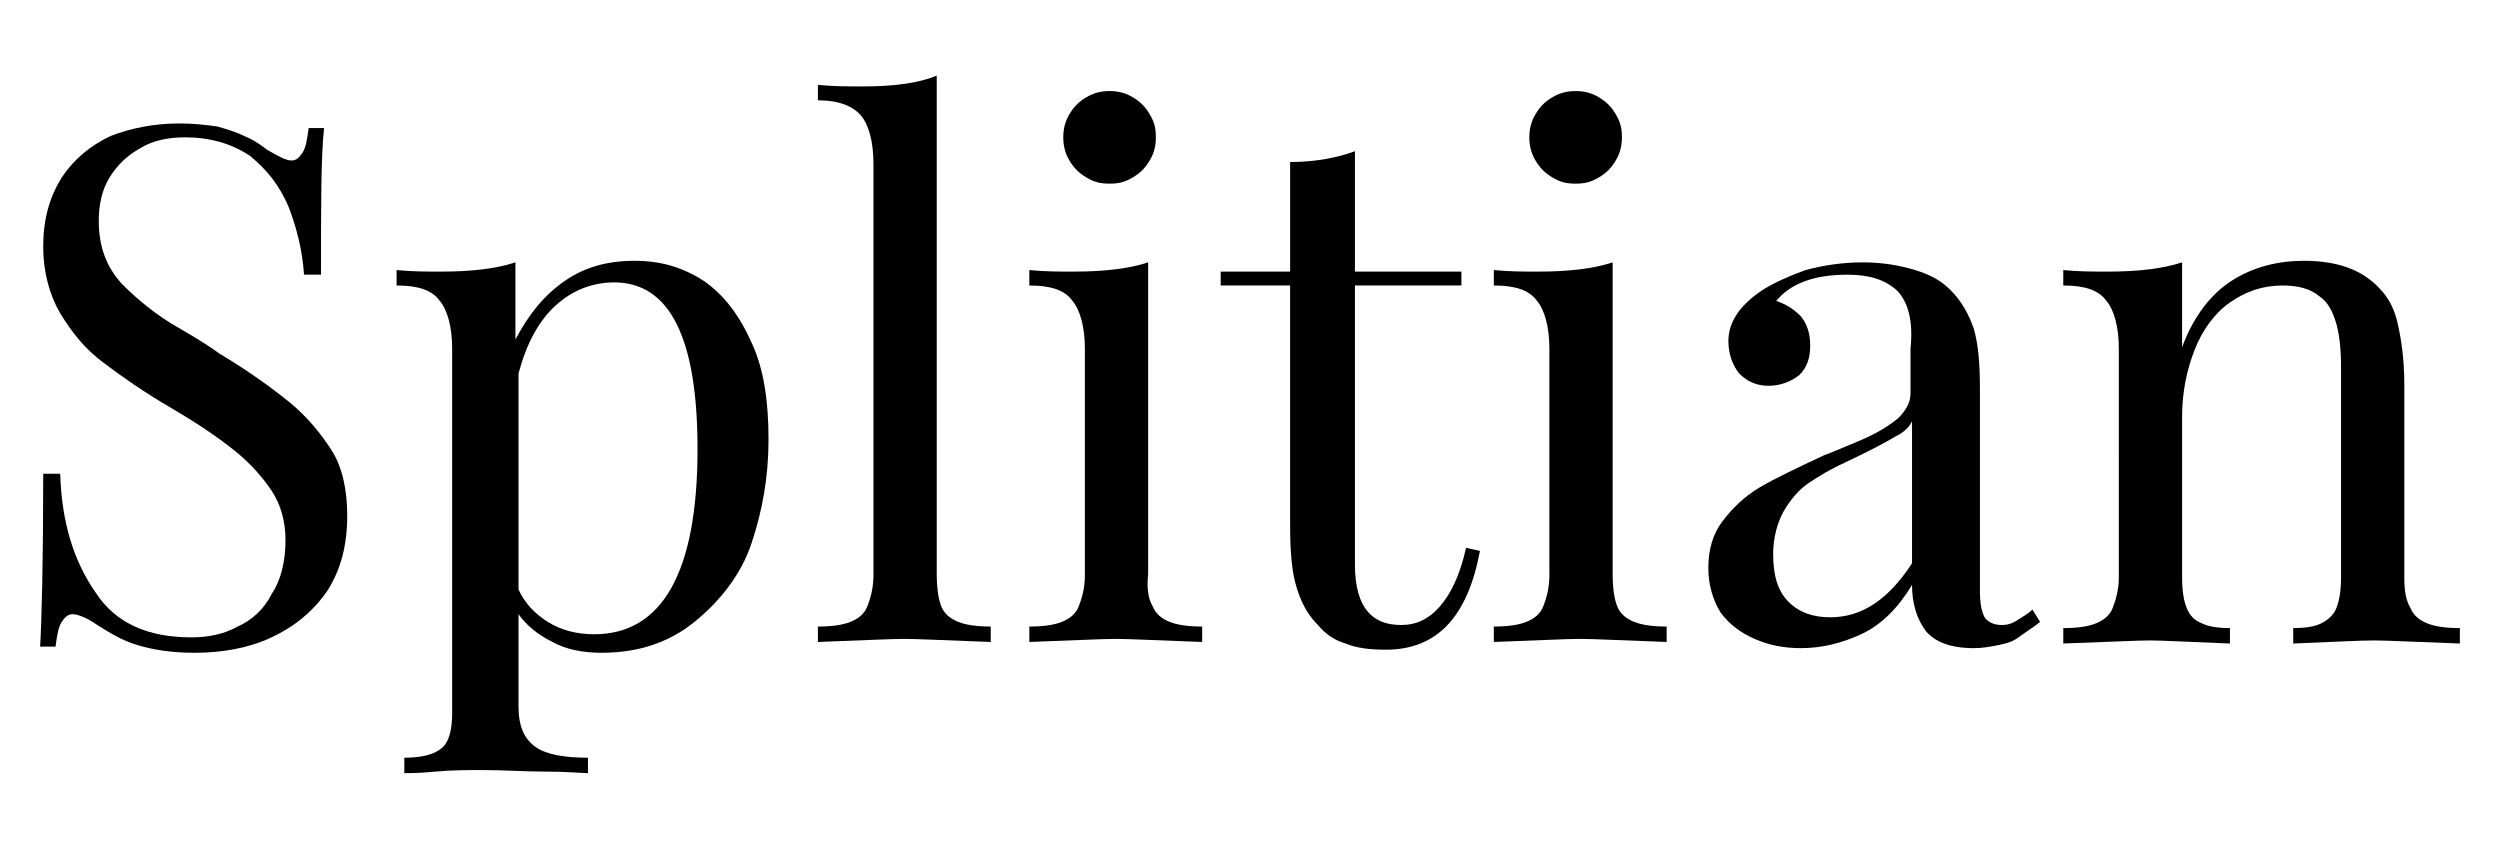
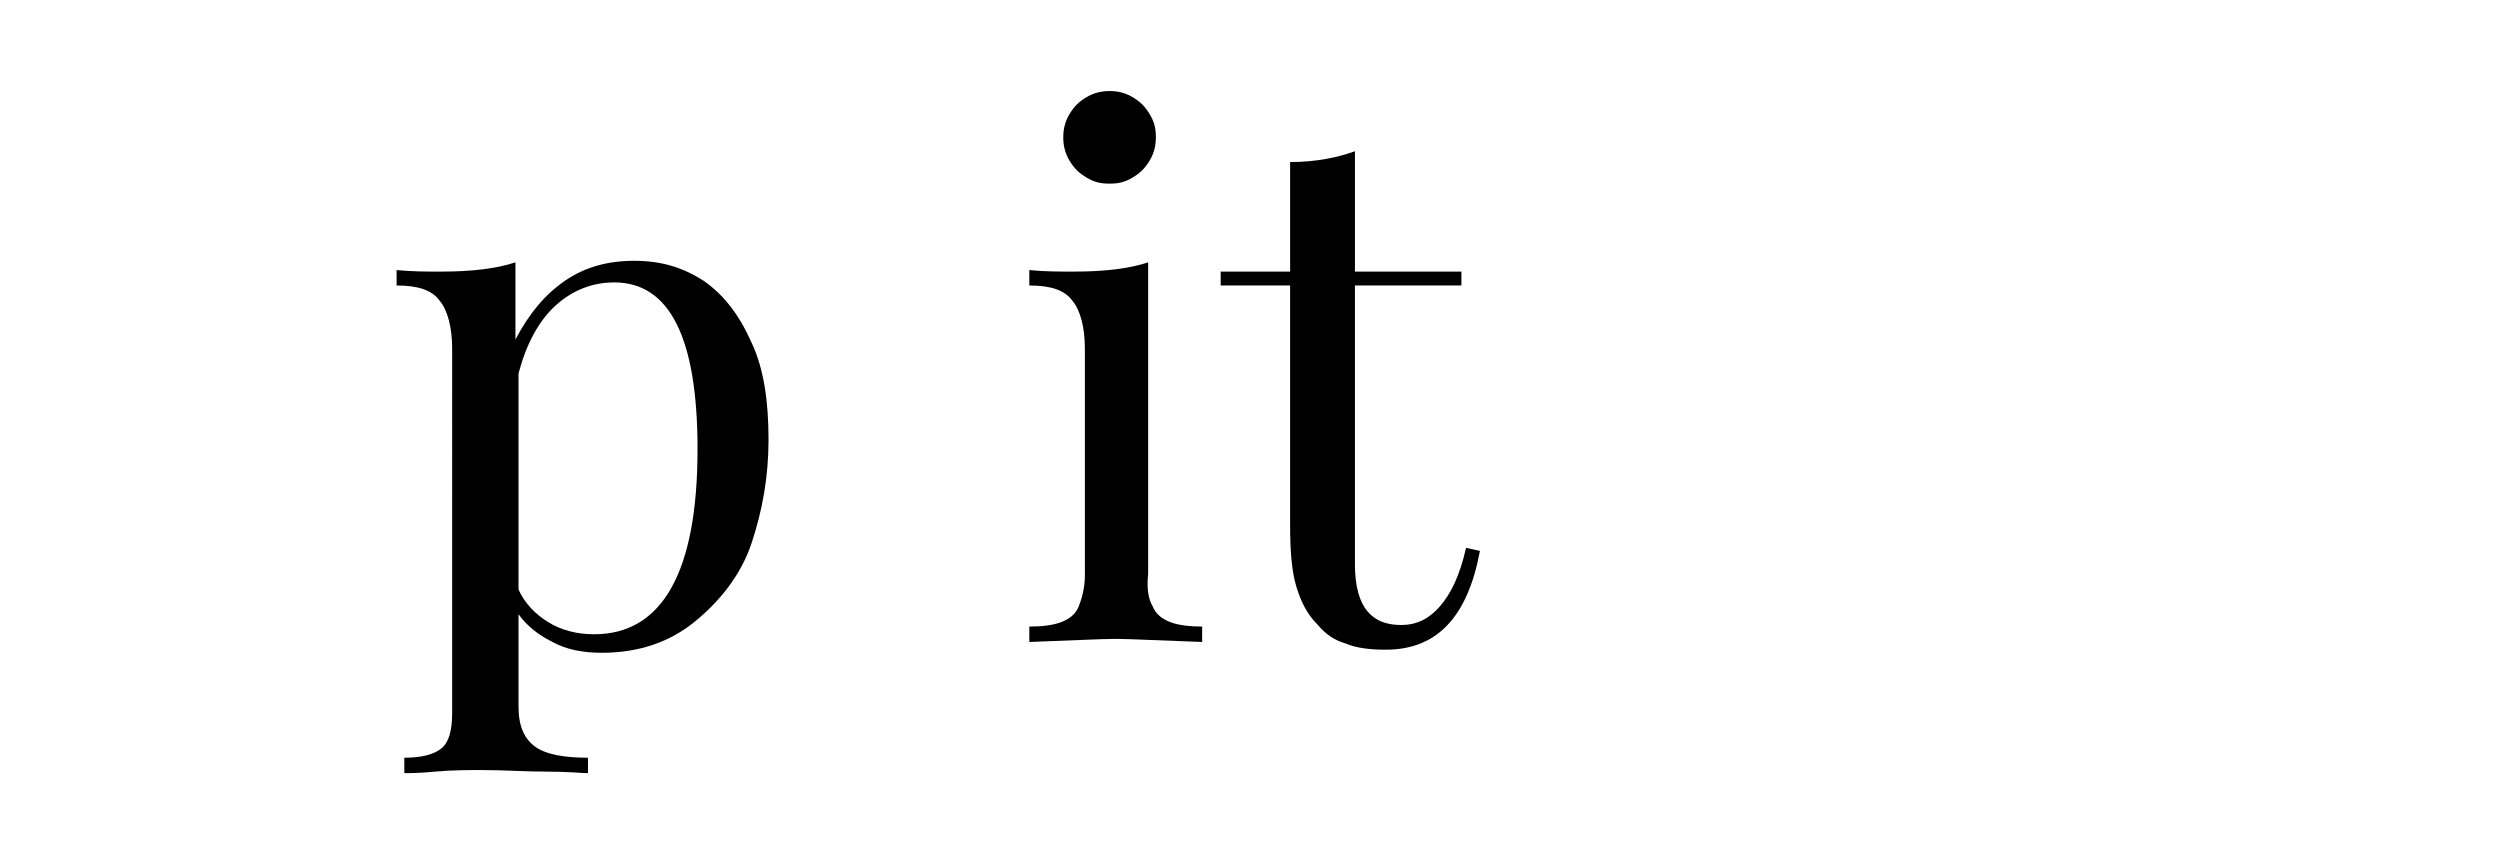
<svg xmlns="http://www.w3.org/2000/svg" version="1.1" id="Layer_1" x="0px" y="0px" viewBox="0 0 162 55" style="enable-background:new 0 0 162 55;" xml:space="preserve">
  <g>
-     <path d="M6.2,38.4c1.3,2,3.4,2.9,6.2,2.9c1.1,0,2.1-0.2,3-0.7c0.9-0.4,1.7-1.1,2.2-2.1c0.6-0.9,0.9-2.1,0.9-3.5   c0-1.2-0.3-2.3-0.9-3.2c-0.6-0.9-1.4-1.8-2.4-2.6s-2.3-1.7-4-2.7c-1.9-1.1-3.3-2.1-4.5-3s-2-1.9-2.8-3.2c-0.7-1.2-1.1-2.7-1.1-4.3   c0-1.8,0.4-3.2,1.2-4.5c0.8-1.2,1.9-2.1,3.2-2.7C8.5,8.3,10,8,11.6,8c1,0,1.8,0.1,2.5,0.2c0.7,0.2,1.3,0.4,1.7,0.6   c0.5,0.2,1,0.5,1.5,0.9c0.7,0.4,1.2,0.7,1.6,0.7c0.3,0,0.5-0.2,0.7-0.5c0.2-0.3,0.3-0.8,0.4-1.6H21c-0.2,1.8-0.2,5-0.2,9.5h-1.1   c-0.1-1.6-0.5-3.1-1-4.4c-0.6-1.4-1.4-2.4-2.5-3.3C15,9.3,13.6,8.9,12,8.9c-1.1,0-2.1,0.2-2.9,0.7c-0.9,0.5-1.5,1.1-2,1.9   s-0.7,1.8-0.7,2.8c0,1.7,0.5,3,1.5,4.1c1,1,2.2,2,3.6,2.8c1.4,0.8,2.3,1.4,2.7,1.7c2,1.2,3.5,2.3,4.6,3.2c1.1,0.9,2,2,2.7,3.1   s1,2.6,1,4.2c0,1.9-0.4,3.5-1.3,4.9c-0.9,1.3-2.1,2.3-3.6,3c-1.5,0.7-3.2,1-5,1c-1.5,0-2.7-0.2-3.7-0.5S7.1,41,6.3,40.5   C5.6,40,5,39.8,4.7,39.8c-0.3,0-0.5,0.2-0.7,0.5c-0.2,0.3-0.3,0.8-0.4,1.6H2.6c0.1-1.7,0.2-5.4,0.2-11.2h1.1   C4,33.9,4.8,36.4,6.2,38.4z" />
    <path d="M36.6,18.2c1.3-0.9,2.8-1.3,4.5-1.3c1.7,0,3.1,0.4,4.5,1.3c1.3,0.9,2.3,2.2,3.1,4c0.8,1.7,1.1,3.8,1.1,6.3   c0,2.4-0.4,4.6-1.1,6.7S46.6,39,45,40.3c-1.6,1.3-3.6,2-6,2c-1.2,0-2.3-0.2-3.2-0.7c-1-0.5-1.7-1.1-2.2-1.8v6   c0,1.3,0.4,2.1,1.1,2.6c0.7,0.5,1.9,0.7,3.4,0.7v1c-0.4,0-1.3-0.1-2.7-0.1s-2.7-0.1-4.1-0.1c-1,0-2,0-3.1,0.1c-1,0.1-1.7,0.1-2,0.1   v-1c1.1,0,1.9-0.2,2.4-0.6c0.5-0.4,0.7-1.2,0.7-2.3V22.6c0-1.4-0.3-2.5-0.8-3.1c-0.5-0.7-1.4-1-2.8-1v-1c1,0.1,1.9,0.1,2.9,0.1   c2,0,3.6-0.2,4.8-0.6V22C34.3,20.3,35.3,19.1,36.6,18.2z M35.5,40.3c0.8,0.5,1.8,0.8,3,0.8c4.4,0,6.7-4,6.7-12   c0-7.2-1.8-10.8-5.4-10.8c-1.4,0-2.7,0.5-3.8,1.5c-1.1,1-1.9,2.5-2.4,4.4v14C34,39.1,34.7,39.8,35.5,40.3z" />
-     <path d="M61,39.3c0.2,0.5,0.6,0.8,1.1,1s1.2,0.3,2.1,0.3v1c-2.9-0.1-4.7-0.2-5.6-0.2c-0.9,0-2.8,0.1-5.6,0.2v-1   c0.9,0,1.6-0.1,2.1-0.3c0.5-0.2,0.9-0.5,1.1-1c0.2-0.5,0.4-1.2,0.4-2V10.6c0-1.4-0.3-2.5-0.8-3.1c-0.5-0.6-1.4-1-2.8-1v-1   c1,0.1,1.9,0.1,2.9,0.1c2,0,3.6-0.2,4.8-0.7v32.2C60.7,38.1,60.8,38.8,61,39.3z" />
    <path d="M74.7,39.3c0.2,0.5,0.6,0.8,1.1,1c0.5,0.2,1.2,0.3,2.1,0.3v1c-2.9-0.1-4.7-0.2-5.6-0.2c-0.9,0-2.8,0.1-5.6,0.2v-1   c0.9,0,1.6-0.1,2.1-0.3c0.5-0.2,0.9-0.5,1.1-1s0.4-1.2,0.4-2V22.6c0-1.4-0.3-2.5-0.8-3.1c-0.5-0.7-1.4-1-2.8-1v-1   c1,0.1,1.9,0.1,2.9,0.1c2,0,3.6-0.2,4.8-0.6v20.2C74.3,38.1,74.4,38.8,74.7,39.3z M73.4,6.3c0.5,0.3,0.8,0.6,1.1,1.1   c0.3,0.5,0.4,0.9,0.4,1.5c0,0.5-0.1,1-0.4,1.5c-0.3,0.5-0.6,0.8-1.1,1.1c-0.5,0.3-0.9,0.4-1.5,0.4s-1-0.1-1.5-0.4   c-0.5-0.3-0.8-0.6-1.1-1.1c-0.3-0.5-0.4-1-0.4-1.5c0-0.5,0.1-1,0.4-1.5c0.3-0.5,0.6-0.8,1.1-1.1c0.5-0.3,1-0.4,1.5-0.4   S72.9,6,73.4,6.3z" />
    <path d="M94.7,17.6v0.9h-6.9v18.1c0,1.4,0.3,2.4,0.8,3c0.5,0.6,1.2,0.9,2.2,0.9c1,0,1.8-0.4,2.5-1.2c0.7-0.8,1.3-2,1.7-3.8l0.9,0.2   c-0.8,4.3-2.8,6.4-6.1,6.4c-1,0-1.9-0.1-2.6-0.4c-0.7-0.2-1.3-0.6-1.8-1.2c-0.7-0.7-1.1-1.5-1.4-2.5c-0.3-1-0.4-2.3-0.4-4V18.5   h-4.5v-0.9h4.5v-7.1c1.7,0,3.1-0.3,4.2-0.7v7.8H94.7z" />
-     <path d="M104.8,39.3c0.2,0.5,0.6,0.8,1.1,1c0.5,0.2,1.2,0.3,2.1,0.3v1c-2.9-0.1-4.7-0.2-5.6-0.2c-0.9,0-2.8,0.1-5.6,0.2v-1   c0.9,0,1.6-0.1,2.1-0.3c0.5-0.2,0.9-0.5,1.1-1s0.4-1.2,0.4-2V22.6c0-1.4-0.3-2.5-0.8-3.1c-0.5-0.7-1.4-1-2.8-1v-1   c1,0.1,1.9,0.1,2.9,0.1c2,0,3.6-0.2,4.8-0.6v20.2C104.5,38.1,104.6,38.8,104.8,39.3z M103.6,6.3c0.5,0.3,0.8,0.6,1.1,1.1   c0.3,0.5,0.4,0.9,0.4,1.5c0,0.5-0.1,1-0.4,1.5c-0.3,0.5-0.6,0.8-1.1,1.1c-0.5,0.3-0.9,0.4-1.5,0.4s-1-0.1-1.5-0.4   c-0.5-0.3-0.8-0.6-1.1-1.1c-0.3-0.5-0.4-1-0.4-1.5c0-0.5,0.1-1,0.4-1.5c0.3-0.5,0.6-0.8,1.1-1.1c0.5-0.3,1-0.4,1.5-0.4   S103.1,6,103.6,6.3z" />
-     <path d="M122.9,18.8c-0.8-0.7-1.8-1-3.2-1c-2.2,0-3.7,0.6-4.6,1.7c0.6,0.2,1.1,0.5,1.6,1c0.4,0.5,0.6,1.1,0.6,1.9   c0,0.8-0.2,1.4-0.7,1.9c-0.5,0.4-1.2,0.7-2,0.7c-0.8,0-1.4-0.3-1.9-0.8c-0.4-0.5-0.7-1.2-0.7-2.1c0-1.2,0.7-2.3,2.2-3.3   c0.8-0.5,1.7-0.9,2.8-1.3c1.1-0.3,2.4-0.5,3.7-0.5c1.3,0,2.4,0.2,3.4,0.5c1,0.3,1.7,0.7,2.3,1.3c0.7,0.7,1.2,1.6,1.5,2.5   c0.3,1,0.4,2.3,0.4,4v13c0,0.8,0.1,1.3,0.3,1.7c0.2,0.3,0.6,0.5,1.1,0.5c0.4,0,0.7-0.1,1-0.3c0.3-0.2,0.7-0.4,1-0.7l0.5,0.8   c-0.5,0.4-1,0.7-1.4,1s-0.8,0.4-1.3,0.5c-0.5,0.1-1,0.2-1.6,0.2c-1.5,0-2.5-0.4-3.1-1.1c-0.6-0.8-0.9-1.8-0.9-3   c-0.9,1.5-2,2.6-3.3,3.2c-1.3,0.6-2.6,0.9-3.9,0.9c-1.1,0-2.1-0.2-3-0.6c-0.9-0.4-1.6-0.9-2.2-1.7c-0.5-0.8-0.8-1.8-0.8-2.9   c0-1.2,0.3-2.2,0.9-3c0.6-0.8,1.4-1.6,2.4-2.2c1-0.6,2.5-1.3,4.2-2.1c0.3-0.1,1-0.4,2.2-0.9c1.2-0.5,2-1,2.6-1.5   c0.5-0.5,0.8-1,0.8-1.6v-2.9C124,20.7,123.6,19.5,122.9,18.8z M122.8,28.3c-0.5,0.3-1.6,0.9-3.3,1.7c-0.9,0.4-1.7,0.9-2.3,1.3   c-0.6,0.4-1.2,1.1-1.6,1.8s-0.7,1.7-0.7,2.8c0,1.4,0.3,2.4,1,3.1c0.7,0.7,1.6,1,2.7,1c2.1,0,3.8-1.2,5.3-3.5v-9.2   C123.7,27.7,123.4,28,122.8,28.3z" />
-     <path d="M144.6,18.2c1.4-0.9,3-1.3,4.7-1.3c2.2,0,3.8,0.6,4.9,1.8c0.6,0.6,1,1.4,1.2,2.4c0.2,0.9,0.4,2.2,0.4,3.8v12.5   c0,0.9,0.1,1.5,0.4,2c0.2,0.5,0.6,0.8,1.1,1c0.5,0.2,1.2,0.3,2.1,0.3v1c-2.9-0.1-4.7-0.2-5.6-0.2c-0.9,0-2.6,0.1-5.2,0.2v-1   c0.8,0,1.4-0.1,1.8-0.3s0.8-0.5,1-1c0.2-0.5,0.3-1.2,0.3-2V23.8c0-1.1-0.1-2.1-0.3-2.8s-0.5-1.4-1.1-1.8c-0.6-0.5-1.4-0.7-2.4-0.7   c-1.3,0-2.4,0.4-3.4,1.1c-1,0.7-1.8,1.8-2.3,3.1c-0.5,1.3-0.8,2.7-0.8,4.3v10.4c0,0.9,0.1,1.5,0.3,2s0.5,0.8,1,1   c0.4,0.2,1,0.3,1.8,0.3v1c-2.6-0.1-4.4-0.2-5.2-0.2s-2.7,0.1-5.6,0.2v-1c0.9,0,1.6-0.1,2.1-0.3c0.5-0.2,0.9-0.5,1.1-1   s0.4-1.2,0.4-2V22.6c0-1.4-0.3-2.5-0.8-3.1c-0.5-0.7-1.4-1-2.8-1v-1c1,0.1,1.9,0.1,2.9,0.1c2,0,3.6-0.2,4.8-0.6v5.5   C142.1,20.6,143.2,19.1,144.6,18.2z" />
  </g>
</svg>